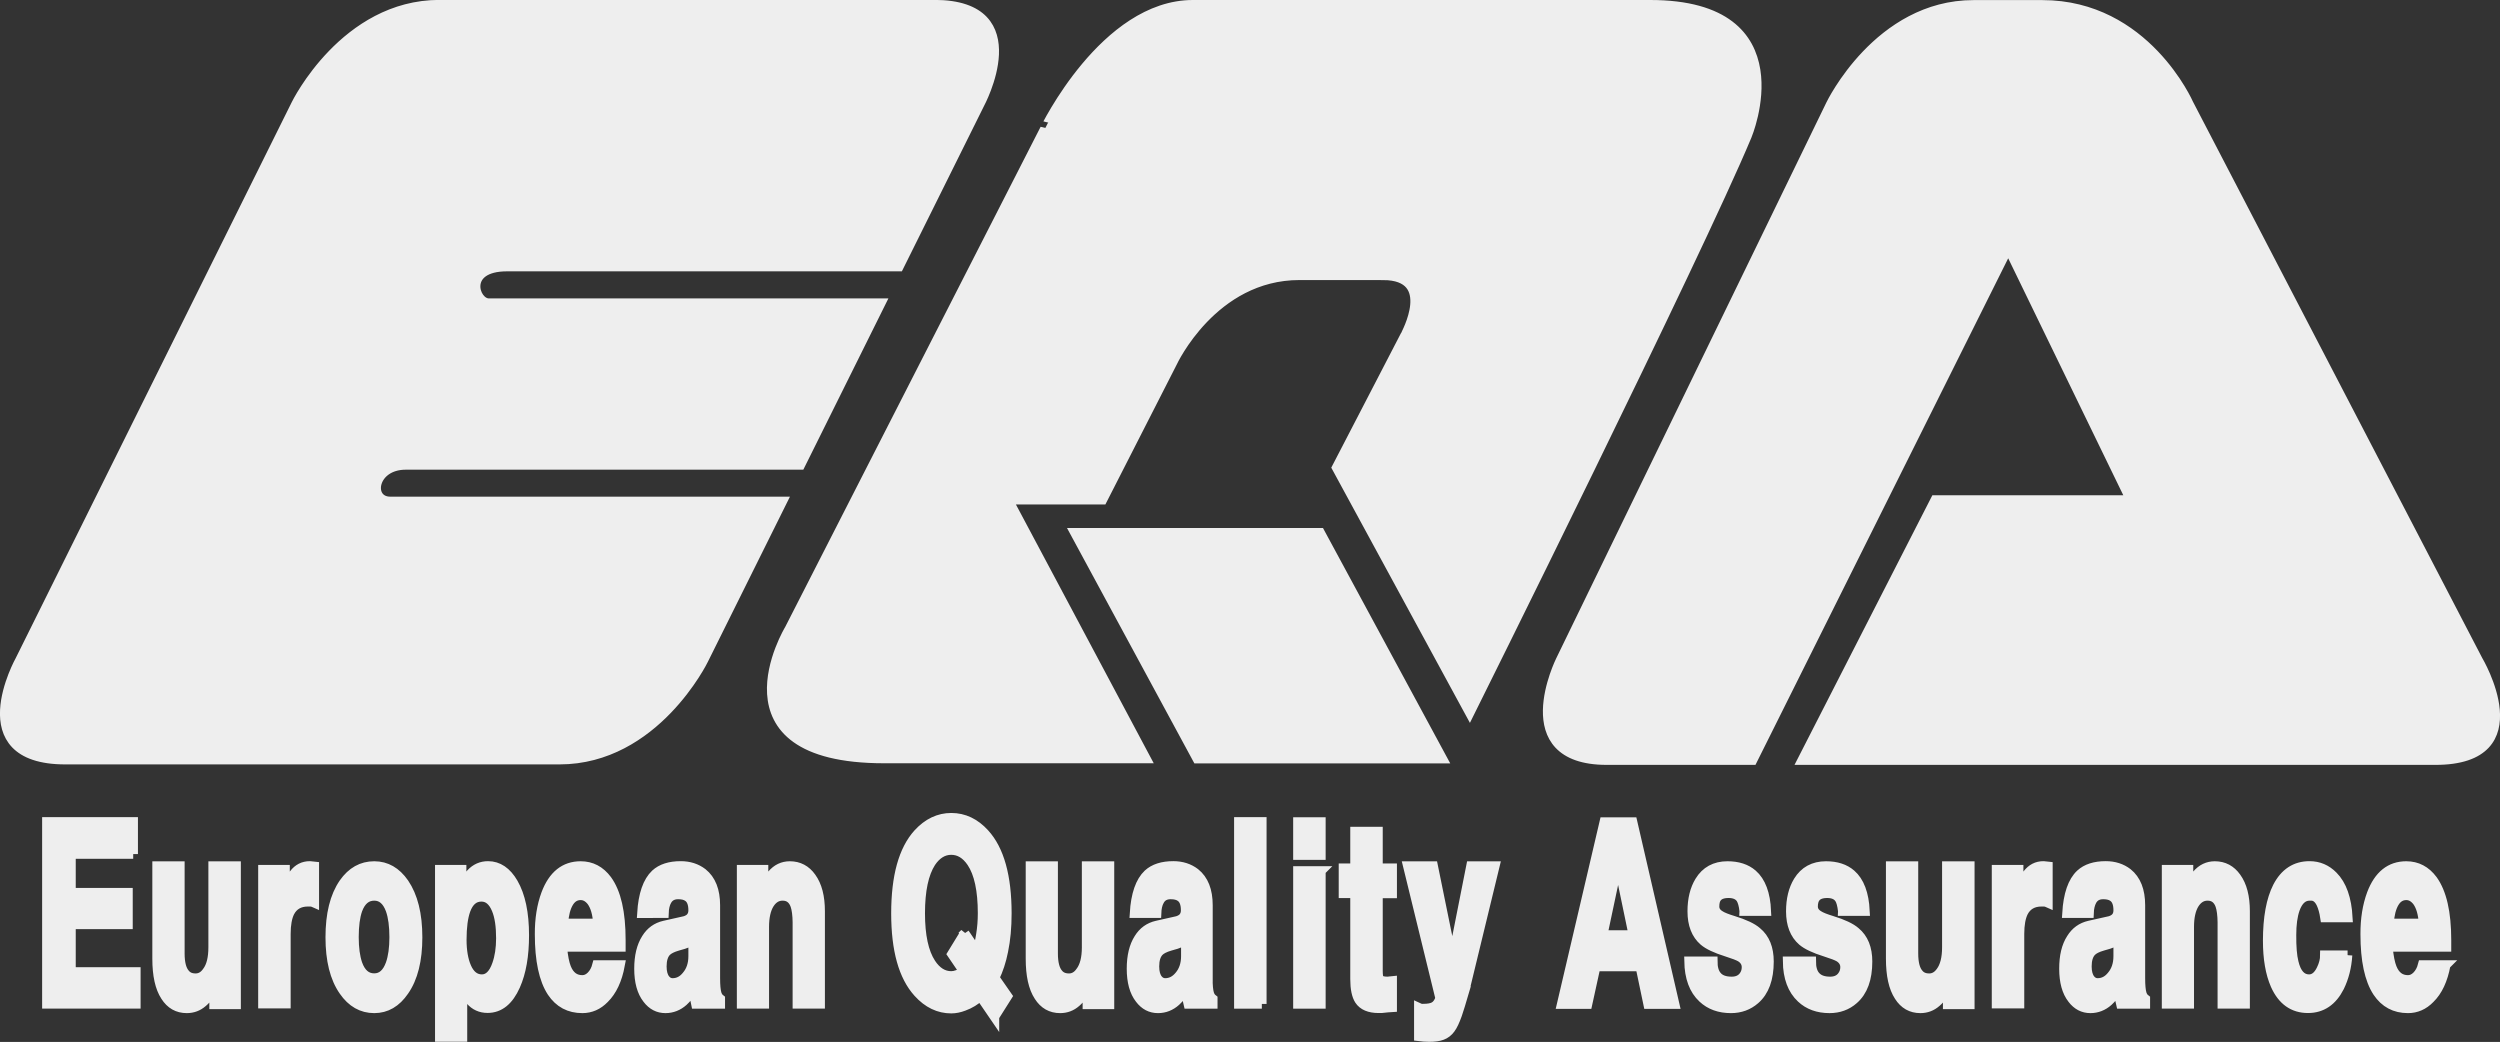
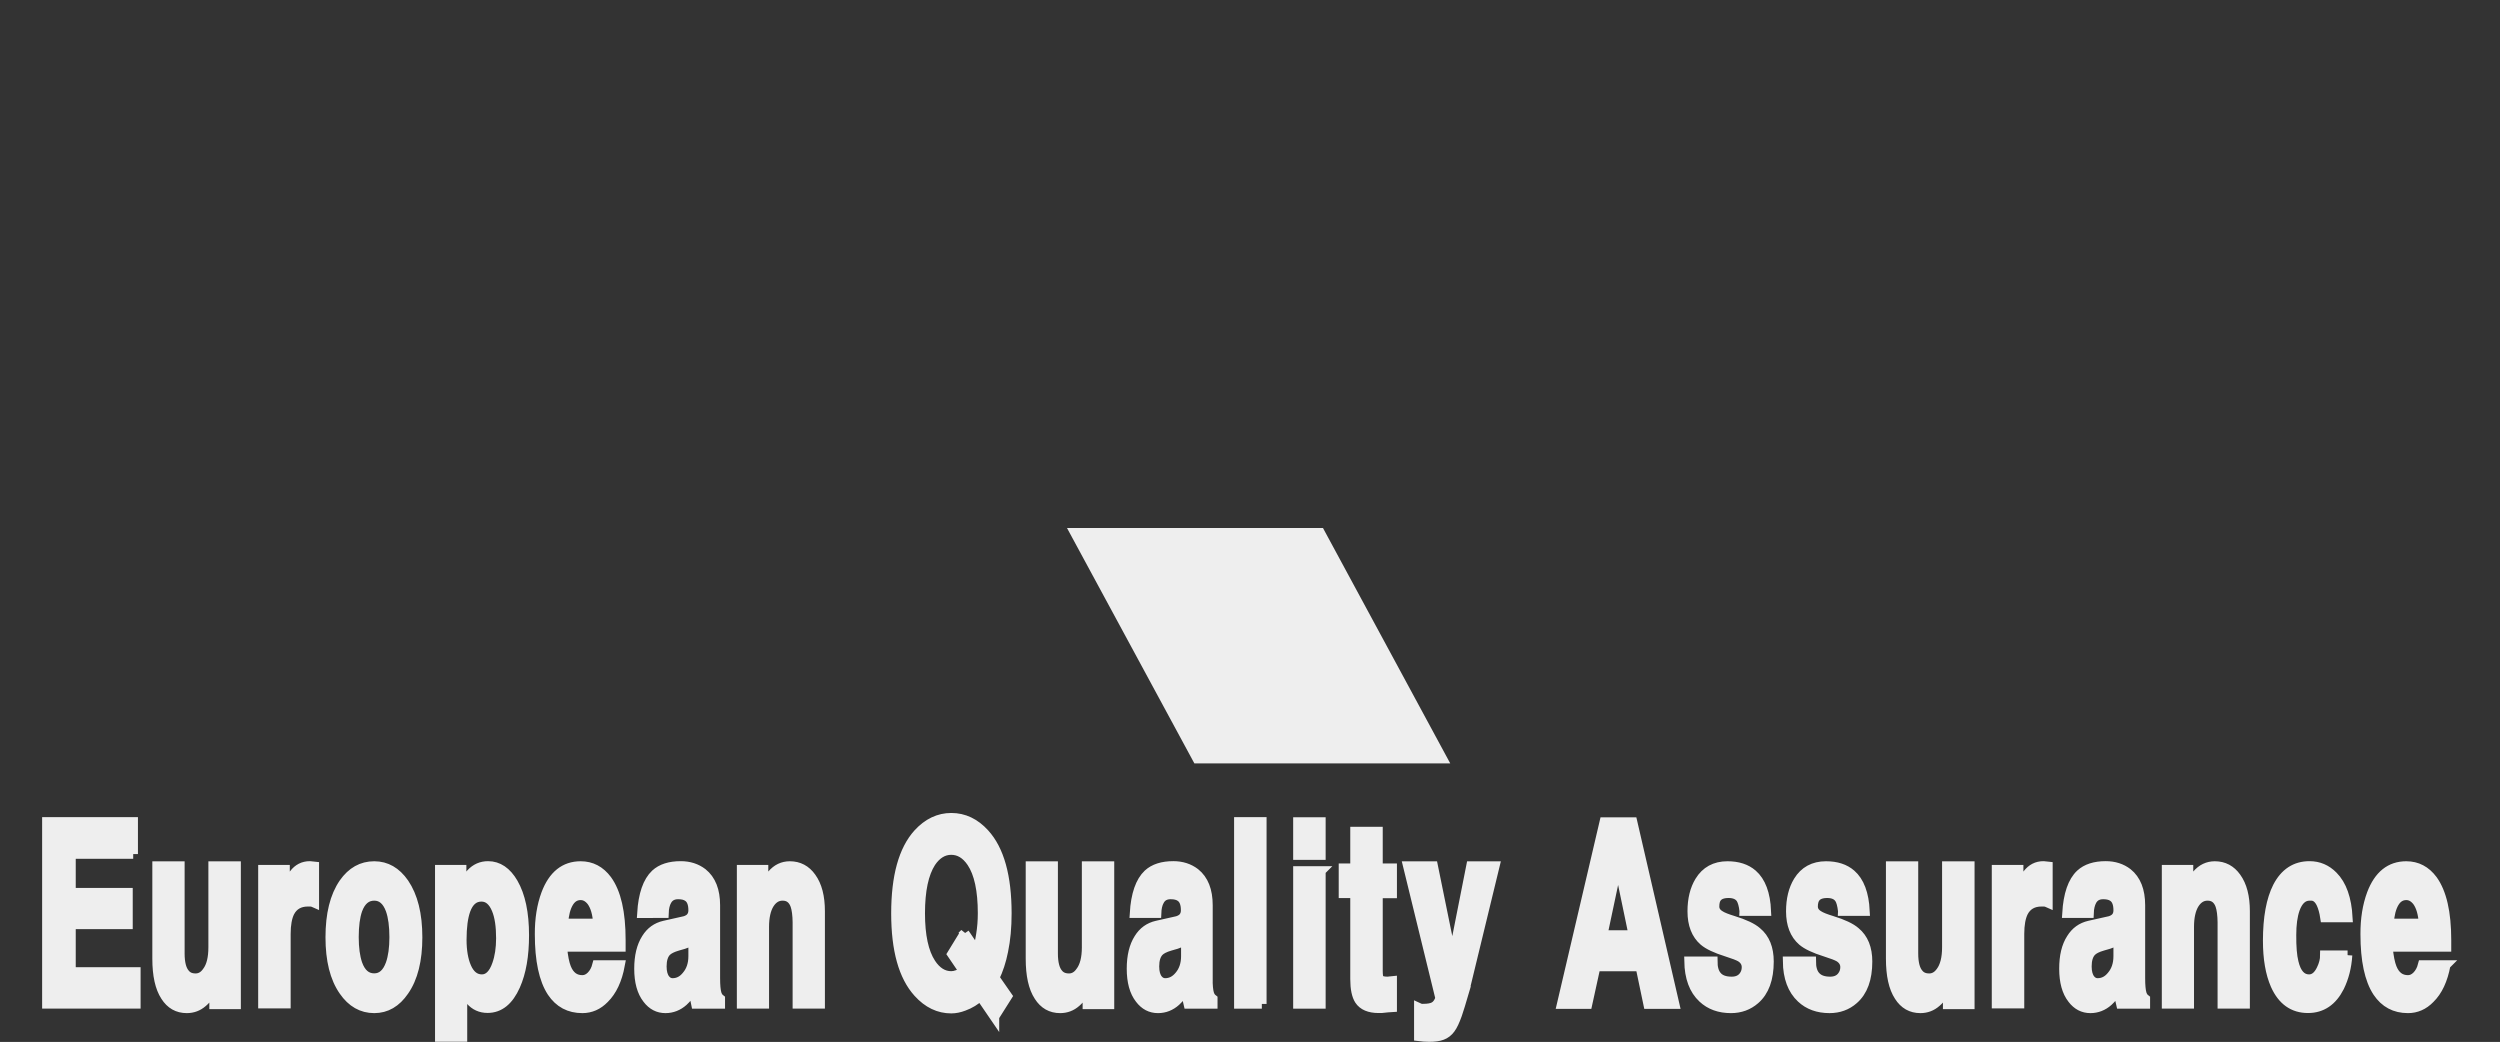
<svg xmlns="http://www.w3.org/2000/svg" version="1.1" id="Layer_1" x="0" y="0" viewBox="0 0 264.06 110.05" style="enable-background:new 0 0 264.06 110.05" xml:space="preserve">
  <rect x="0" y="0" width="264.06" height="110.05" fill="#333333" stroke="none" />
  <style>.st0{fill:#eee;stroke:#eee}</style>
  <path class="st0" d="M14.07 90.21H7.5v4.08h6.02v3.35H7.5v5.02h6.85v3.37h-9.4V86.81h9.12v3.4zM24.94 106.09h-2.33v-1.96h-.03c-.28.75-.67 1.33-1.16 1.74-.49.43-1.05.64-1.69.64-.97 0-1.72-.43-2.26-1.28-.59-.9-.88-2.22-.88-3.97v-9.78H19v9.22c0 1 .18 1.71.54 2.13.26.33.63.49 1.12.49.48 0 .88-.23 1.2-.69.44-.57.65-1.43.65-2.57v-8.58h2.43v14.61zM27.78 91.86h2.33v2.47h.02c.32-.95.62-1.61.91-2.01.43-.57 1-.86 1.69-.86l.47.05v3.84c-.11-.05-.23-.08-.36-.1h-.31c-.9 0-1.54.37-1.92 1.1-.27.54-.41 1.31-.41 2.3v7.36h-2.43V91.86zM42.69 104.67c-.84 1.23-1.89 1.84-3.16 1.84-1.3 0-2.38-.61-3.23-1.84-.95-1.36-1.42-3.25-1.42-5.67 0-2.44.47-4.34 1.42-5.72.85-1.21 1.92-1.81 3.23-1.81 1.27 0 2.32.6 3.16 1.81.94 1.38 1.42 3.28 1.42 5.72 0 2.42-.47 4.31-1.42 5.67zm-1.45-8.57c-.36-.98-.93-1.47-1.71-1.47-.81 0-1.4.49-1.76 1.47-.25.72-.38 1.68-.38 2.89 0 1.14.13 2.08.38 2.82.36 1 .94 1.5 1.76 1.5.78 0 1.35-.5 1.71-1.5.26-.74.39-1.68.39-2.82 0-1.19-.13-2.15-.39-2.89zM48.77 93.89h.02c.31-.74.63-1.28.94-1.62.5-.54 1.11-.81 1.82-.81 1.07 0 1.97.6 2.67 1.81.77 1.33 1.16 3.17 1.16 5.52 0 2.16-.31 3.93-.93 5.32-.7 1.58-1.68 2.38-2.95 2.38-.74 0-1.35-.28-1.83-.83-.27-.31-.54-.78-.8-1.4h-.02v5.27h-2.4V91.86h2.31v2.03zm.5 8.25c.37.85.91 1.28 1.63 1.28.69 0 1.22-.52 1.58-1.55.28-.79.42-1.71.42-2.77 0-1.28-.15-2.29-.46-3.04-.36-.88-.89-1.33-1.59-1.33-.77 0-1.32.47-1.66 1.4-.27.75-.41 1.8-.41 3.14 0 1.16.17 2.12.49 2.87zM65.5 101.93c-.29 1.57-.85 2.75-1.66 3.55-.67.69-1.45 1.03-2.33 1.03-1.38 0-2.45-.57-3.22-1.72-.87-1.33-1.3-3.36-1.3-6.11-.01-1.6.22-3.03.68-4.27.74-1.96 1.96-2.94 3.66-2.94 1.14 0 2.07.49 2.8 1.47.97 1.33 1.45 3.44 1.45 6.34v.74H59.4v.1c.09.93.23 1.63.42 2.11.34.85.9 1.27 1.69 1.27.34 0 .65-.14.93-.42.29-.29.5-.68.62-1.15h2.44zm-2.35-4.4c-.06-1.03-.29-1.81-.68-2.34-.33-.41-.7-.62-1.14-.62-.53 0-.96.26-1.27.79-.3.51-.49 1.23-.55 2.17h3.64zM75.56 103.32c0 .75.05 1.3.15 1.64.08.25.2.43.37.56v.52H73.5c-.07-.33-.13-.59-.16-.79-.02-.2-.04-.47-.07-.83-.41.62-.78 1.07-1.09 1.35-.55.49-1.19.74-1.89.74-.77 0-1.41-.33-1.92-1-.59-.75-.88-1.82-.88-3.19 0-1.33.26-2.39.77-3.19.46-.74 1.09-1.19 1.91-1.38l2.18-.49c.25-.08.44-.19.57-.32.19-.2.29-.46.29-.79 0-.7-.19-1.18-.57-1.42-.23-.16-.56-.25-1.01-.25-.55 0-.95.22-1.19.66-.19.33-.29.77-.31 1.32H67.8c.12-1.98.6-3.36 1.43-4.14.62-.57 1.51-.86 2.67-.86.9 0 1.67.25 2.31.74.9.72 1.35 1.86 1.35 3.41v7.71zm-2.35-4.19c-.12.16-.3.3-.54.42-.25.13-.61.25-1.09.37-.56.16-.95.36-1.18.59-.33.34-.49.87-.49 1.57 0 .61.13 1.06.38 1.37.21.25.46.37.75.37.58 0 1.07-.25 1.48-.76.46-.54.69-1.23.69-2.06v-1.87zM86.62 106.03h-2.4v-8.61c-.01-.78-.09-1.38-.23-1.79-.24-.67-.68-1-1.33-1-.57 0-1.02.28-1.38.83-.37.59-.55 1.41-.55 2.45v8.12h-2.4V91.86h2.32v2.09h.02c.27-.69.56-1.21.86-1.57.52-.61 1.15-.91 1.9-.91.94 0 1.7.4 2.27 1.2.62.85.93 2.04.93 3.58v9.78zM105.04 107.39l-1.49-2.18c-.52.47-1.1.83-1.74 1.06-.46.18-.91.27-1.33.27-1.32 0-2.49-.56-3.51-1.69-1.56-1.72-2.34-4.51-2.34-8.37 0-3.91.78-6.72 2.34-8.44 1.02-1.11 2.19-1.67 3.51-1.67 1.33 0 2.51.56 3.52 1.67 1.57 1.72 2.35 4.53 2.35 8.44 0 1.46-.12 2.78-.37 3.98-.21 1.06-.52 2-.92 2.82l1.35 1.94-1.37 2.17zm-3.15-8.81 1.3 1.92c.17-.52.31-1.11.41-1.77.12-.72.18-1.47.18-2.26 0-2.42-.38-4.22-1.16-5.38-.59-.87-1.3-1.3-2.15-1.3-.83 0-1.54.43-2.13 1.3-.76 1.18-1.14 2.97-1.14 5.38 0 2.36.38 4.12 1.14 5.28.58.88 1.29 1.33 2.13 1.33.21 0 .42-.04.63-.12.25-.08.48-.2.7-.35l-1.25-1.84 1.34-2.19zM117.18 106.09h-2.33v-1.96h-.03c-.28.75-.67 1.33-1.15 1.74-.49.43-1.05.64-1.69.64-.97 0-1.72-.43-2.26-1.28-.59-.9-.88-2.22-.88-3.97v-9.78h2.4v9.22c0 1 .18 1.71.54 2.13.26.33.64.49 1.13.49.48 0 .88-.23 1.2-.69.44-.57.66-1.43.66-2.57v-8.58h2.42v14.61zM127.58 103.32c0 .75.05 1.3.15 1.64.08.25.2.43.37.56v.52h-2.59c-.08-.33-.13-.59-.16-.79-.02-.2-.04-.47-.06-.83-.41.62-.78 1.07-1.09 1.35-.55.49-1.18.74-1.89.74-.77 0-1.41-.33-1.92-1-.59-.75-.88-1.82-.88-3.19 0-1.33.26-2.39.77-3.19.46-.74 1.09-1.19 1.91-1.38l2.18-.49c.25-.08.44-.19.57-.32.19-.2.29-.46.29-.79 0-.7-.19-1.18-.57-1.42-.23-.16-.56-.25-1.01-.25-.55 0-.95.22-1.18.66-.19.33-.29.77-.31 1.32h-2.33c.12-1.98.6-3.36 1.43-4.14.62-.57 1.51-.86 2.67-.86.9 0 1.67.25 2.31.74.9.72 1.35 1.86 1.35 3.41v7.71zm-2.35-4.19c-.12.16-.3.3-.54.42-.25.13-.61.25-1.09.37-.55.16-.95.36-1.17.59-.33.34-.49.87-.49 1.57 0 .61.13 1.06.38 1.37.21.25.46.37.75.37.58 0 1.07-.25 1.49-.76.46-.54.69-1.23.69-2.06v-1.87zM133.28 106.04h-2.43V86.81h2.43v19.23zM139.52 90.32h-2.43v-3.5h2.43v3.5zm0 1.67v14.05h-2.43V91.99h2.43zM145.55 91.7h1.5v2.67h-1.5v8.14c0 .47.04.77.13.88.12.18.41.27.88.27l.49-.05v2.79l-.47.03-.67.07h-.29c-.98 0-1.66-.29-2.04-.86-.3-.46-.46-1.2-.46-2.23v-9.05h-1.22V91.7h1.22v-3.87h2.43v3.87zM154.69 104.67c-.34 1.16-.59 1.99-.77 2.5-.24.67-.47 1.17-.71 1.49-.24.33-.54.56-.89.69-.33.13-.78.19-1.35.19-.25 0-.44-.01-.57-.02-.22-.02-.39-.03-.54-.05v-3.01c.04.02.1.03.18.05.08.02.16.02.26.02.54 0 .94-.07 1.19-.22.28-.16.49-.46.62-.88l-3.41-13.95h2.68l2 9.81h.05l1.94-9.81h2.52l-3.2 13.19zM167.68 106.06h-2.73l4.5-19.23h2.99l4.44 19.23h-2.8l-.83-3.97h-4.7l-.87 3.97zm1.6-7.3h3.24l-1.58-7.6h-.05l-1.61 7.6zM184.23 96.23c-.06-.6-.19-1.05-.36-1.32-.26-.38-.69-.56-1.29-.56-.6 0-1.01.16-1.24.47-.16.21-.24.52-.24.93 0 .39.2.7.59.93.24.16.71.35 1.4.56 1.17.36 2 .75 2.49 1.18.85.7 1.27 1.75 1.27 3.14 0 1.83-.49 3.17-1.47 4.02-.71.62-1.56.93-2.55.93-1.22 0-2.21-.36-2.98-1.08-.94-.87-1.42-2.17-1.45-3.9h2.51c0 .67.14 1.18.42 1.52.32.41.85.61 1.58.61.54 0 .96-.18 1.24-.54.22-.28.32-.6.32-.96 0-.44-.21-.79-.62-1.05-.25-.15-.73-.33-1.45-.56-1.15-.36-1.96-.74-2.44-1.15-.81-.7-1.22-1.75-1.22-3.14 0-1.27.26-2.34.78-3.19.65-1.06 1.63-1.6 2.94-1.6 1.11 0 1.99.29 2.65.86.89.77 1.38 2.07 1.46 3.91h-2.34zM194.64 96.23c-.07-.6-.18-1.05-.36-1.32-.26-.38-.69-.56-1.28-.56-.6 0-1.01.16-1.24.47-.16.21-.25.52-.25.93 0 .39.2.7.59.93.24.16.71.35 1.4.56 1.17.36 2 .75 2.49 1.18.85.7 1.27 1.75 1.27 3.14 0 1.83-.49 3.17-1.47 4.02-.7.62-1.56.93-2.55.93-1.21 0-2.21-.36-2.98-1.08-.94-.87-1.43-2.17-1.45-3.9h2.5c0 .67.14 1.18.42 1.52.33.41.85.61 1.58.61.54 0 .96-.18 1.24-.54.22-.28.33-.6.33-.96 0-.44-.21-.79-.62-1.05-.25-.15-.73-.33-1.45-.56-1.15-.36-1.96-.74-2.44-1.15-.81-.7-1.22-1.75-1.22-3.14 0-1.27.26-2.34.78-3.19.65-1.06 1.63-1.6 2.94-1.6 1.11 0 1.99.29 2.65.86.89.77 1.38 2.07 1.47 3.91h-2.35zM208.05 106.09h-2.33v-1.96h-.03c-.28.75-.67 1.33-1.16 1.74-.49.43-1.05.64-1.69.64-.97 0-1.72-.43-2.26-1.28-.59-.9-.88-2.22-.88-3.97v-9.78h2.41v9.22c0 1 .18 1.71.54 2.13.26.33.63.49 1.12.49.48 0 .88-.23 1.21-.69.43-.57.65-1.43.65-2.57v-8.58h2.43v14.61zM210.89 91.86h2.33v2.47h.02c.31-.95.62-1.61.91-2.01.44-.57 1-.86 1.69-.86l.47.05v3.84c-.11-.05-.23-.08-.36-.1h-.31c-.9 0-1.54.37-1.92 1.1-.27.54-.41 1.31-.41 2.3v7.36h-2.43V91.86zM226.08 103.32c0 .75.05 1.3.15 1.64.08.25.2.43.37.56v.52h-2.59c-.08-.33-.13-.59-.16-.79-.02-.2-.04-.47-.07-.83-.41.62-.78 1.07-1.09 1.35-.55.49-1.19.74-1.89.74-.77 0-1.41-.33-1.92-1-.59-.75-.88-1.82-.88-3.19 0-1.33.25-2.39.77-3.19.46-.74 1.09-1.19 1.91-1.38l2.19-.49c.25-.08.44-.19.57-.32.2-.2.29-.46.29-.79 0-.7-.19-1.18-.57-1.42-.23-.16-.56-.25-1.01-.25-.55 0-.95.22-1.19.66-.18.33-.29.77-.31 1.32h-2.33c.12-1.98.59-3.36 1.43-4.14.62-.57 1.51-.86 2.67-.86.9 0 1.67.25 2.31.74.9.72 1.35 1.86 1.35 3.41v7.71zm-2.36-4.19c-.12.16-.3.3-.54.42-.25.13-.62.25-1.09.37-.56.16-.95.36-1.17.59-.33.34-.49.87-.49 1.57 0 .61.13 1.06.38 1.37.21.25.46.37.75.37.58 0 1.07-.25 1.48-.76.46-.54.69-1.23.69-2.06v-1.87zM237.13 106.03h-2.4v-8.61c-.01-.78-.09-1.38-.23-1.79-.24-.67-.68-1-1.33-1-.57 0-1.02.28-1.38.83-.37.59-.55 1.41-.55 2.45v8.12h-2.4V91.86h2.32v2.09h.02c.27-.69.56-1.21.86-1.57.52-.61 1.16-.91 1.9-.91.94 0 1.7.4 2.27 1.2.62.85.93 2.04.93 3.58v9.78zM247.96 100.89c-.08 1.24-.36 2.36-.85 3.36-.76 1.5-1.87 2.25-3.33 2.25-1.57 0-2.72-.82-3.45-2.45-.54-1.23-.81-2.79-.81-4.69 0-2.44.35-4.33 1.04-5.69.76-1.47 1.89-2.21 3.38-2.21.96 0 1.79.35 2.49 1.06.93.93 1.45 2.4 1.56 4.39h-2.42c-.09-.6-.23-1.1-.42-1.5-.27-.54-.63-.8-1.09-.78h-.11c-.69 0-1.21.47-1.54 1.4-.25.72-.37 1.63-.37 2.72-.01 1.26.07 2.23.24 2.9.28 1.18.82 1.77 1.61 1.77.53 0 .96-.34 1.29-1.03.25-.51.38-1.01.38-1.5h2.4zM258.33 101.93c-.29 1.57-.84 2.75-1.66 3.55-.67.69-1.45 1.03-2.33 1.03-1.38 0-2.45-.57-3.22-1.72-.87-1.33-1.3-3.36-1.3-6.11-.01-1.6.22-3.03.68-4.27.74-1.96 1.96-2.94 3.66-2.94 1.14 0 2.07.49 2.8 1.47.96 1.33 1.45 3.44 1.45 6.34v.74h-6.18v.1c.09.93.23 1.63.42 2.11.34.85.9 1.27 1.69 1.27.34 0 .65-.14.93-.42.29-.29.5-.68.62-1.15h2.44zm-2.35-4.4c-.06-1.03-.29-1.81-.68-2.34-.33-.41-.7-.62-1.14-.62-.53 0-.96.26-1.27.79-.3.51-.49 1.23-.55 2.17h3.64z" />
  <g>
-     <path class="st0" d="m212.12 26.15 12.95 26.66h-20.66l-14.05 27.48h66.87c10.81 0 4.51-10.56 4.51-10.56l-30.55-58.75S226.63.51 215.72.51h-7.27c-10.05 0-15.09 10.53-15.09 10.53l-28.53 58.7s-5.26 10.55 4.88 10.55h15.4l27.01-54.14zM42.86 49.11h41.68l8.49-17.09h-41.4c-1.54 0-2.79-3.86 1.92-3.86h41.4l8.52-17.15S109.18.49 98.69.49H46.42c-10 0-15.14 10.49-15.14 10.49L2.11 69.73s-5.87 10.51 4.78 10.51h52.2c10.08 0 15.22-10.54 15.22-10.54l8.32-16.74h-41.4c-2.42 0-1.92-3.85 1.63-3.85zM146.06 29.08h-8.81c-9.15 0-13.4 9.19-13.4 9.19l-7.4 14.51h-9.98l14.56 27.34H93.39c-18.3 0-10.01-13.67-10.01-13.67l26.98-52.83S116.68.5 126 .5h48.3c16.06 0 10.23 13.84 10.23 13.84-5.24 12.58-29.29 60.93-29.29 60.93l-14.06-25.88 7.25-13.99c-.01 0 3.52-6.32-2.37-6.32z" />
    <path class="st0" d="m113.54 56.27 12.91 23.86h25.89l-12.9-23.86z" />
  </g>
</svg>